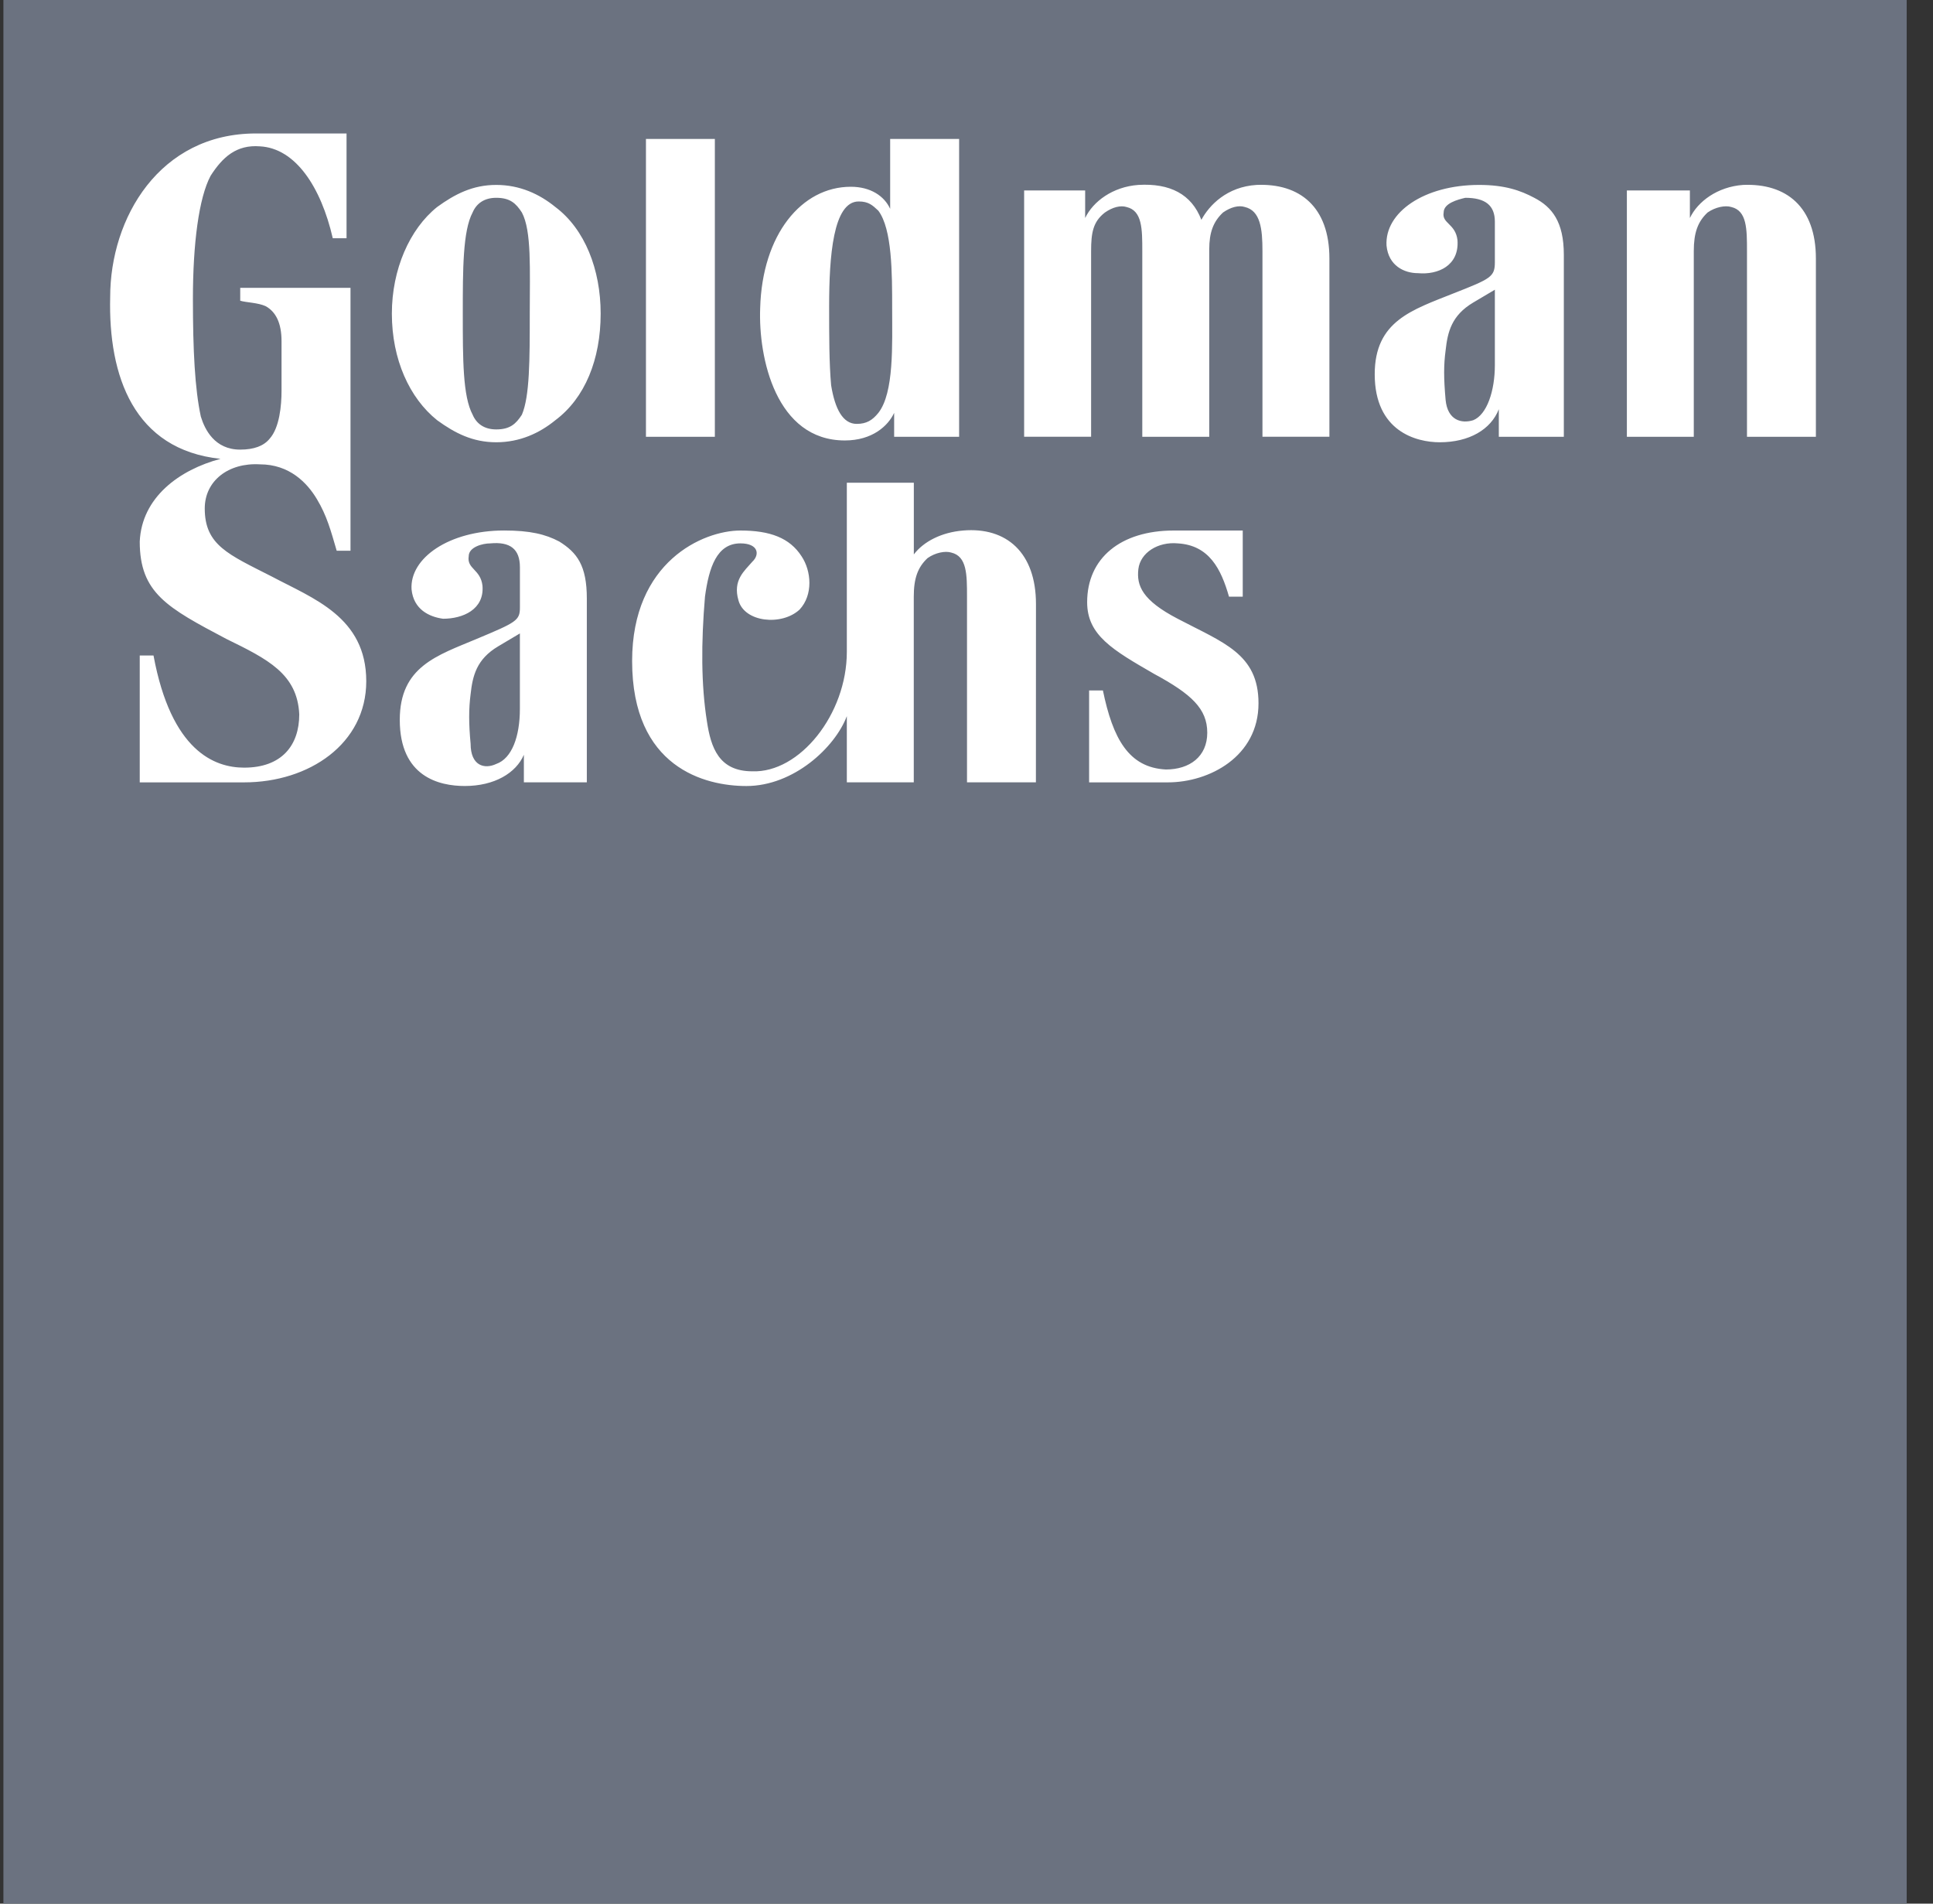
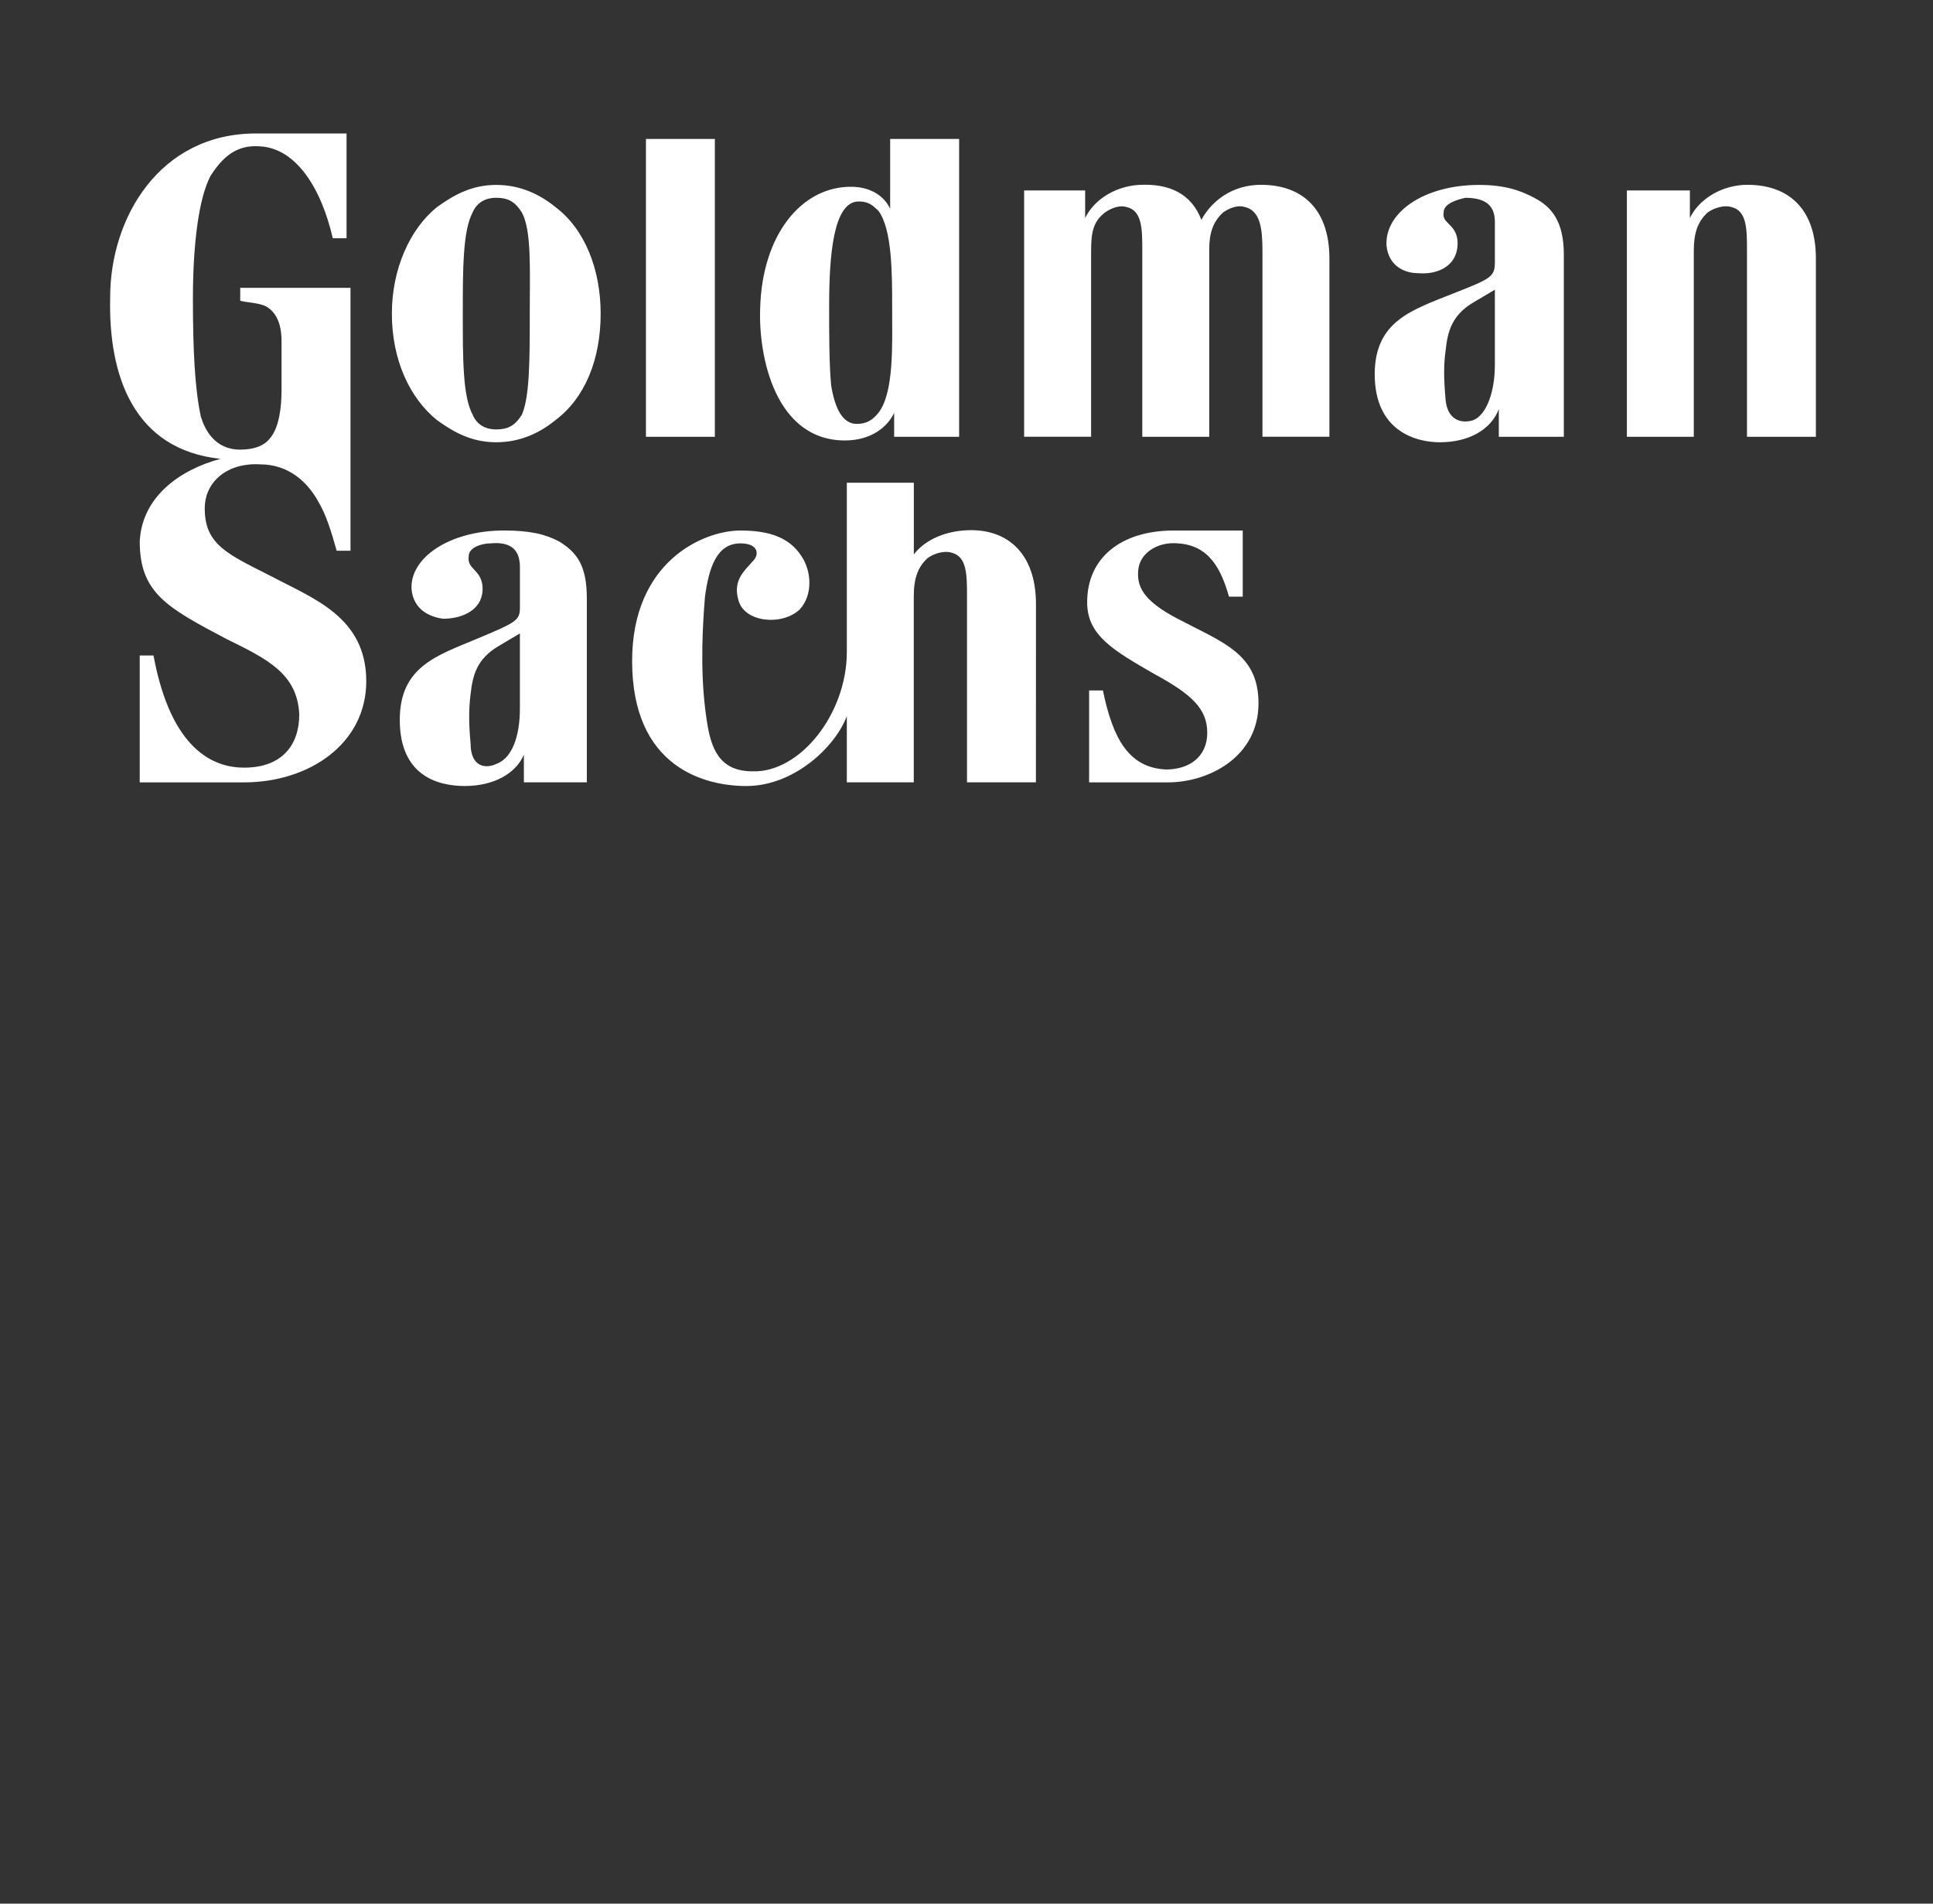
<svg xmlns="http://www.w3.org/2000/svg" width="65" height="64" viewBox="0 0 65 64" fill="none">
  <rect x="0" y="0" width="65" height="64" fill="#333333" stroke="none" />
  <g clip-path="url(#clip0_4208_11890)">
-     <path fill-rule="evenodd" clip-rule="evenodd" d="M0.115 64H64.115V0H0.115V64Z" fill="#6B7280" />
    <path fill-rule="evenodd" clip-rule="evenodd" d="M56.956 14.684H54.706V6.403H56.825V7.33C57.09 6.773 57.752 6.28 58.612 6.217C60.071 6.155 61.062 6.959 61.062 8.689V14.684H58.745V8.442C58.745 7.701 58.745 7.082 58.215 6.959C58.017 6.897 57.685 6.959 57.42 7.144C57.09 7.454 56.956 7.824 56.956 8.442V14.684ZM17.814 10.543C17.814 12.088 17.814 13.324 17.549 13.943C17.349 14.251 17.151 14.437 16.686 14.437C16.29 14.437 16.024 14.251 15.893 13.942C15.562 13.324 15.562 12.088 15.562 10.543C15.562 9.06 15.562 7.763 15.892 7.144C16.024 6.835 16.29 6.65 16.686 6.65C17.151 6.65 17.349 6.835 17.549 7.144C17.88 7.762 17.814 9.059 17.814 10.543ZM18.674 6.959C18.143 6.526 17.482 6.217 16.686 6.217C15.893 6.217 15.296 6.527 14.7 6.959C13.773 7.701 13.177 9.06 13.177 10.543C13.177 12.088 13.773 13.386 14.7 14.128C15.296 14.56 15.893 14.869 16.686 14.869C17.482 14.869 18.145 14.56 18.674 14.128C19.668 13.386 20.198 12.088 20.198 10.543C20.198 9.06 19.666 7.701 18.674 6.959ZM41.789 17.836V20.06H41.327C41.062 19.133 40.663 18.33 39.603 18.268C38.941 18.207 38.346 18.578 38.279 19.133C38.214 19.69 38.411 20.183 39.603 20.803C41.127 21.605 42.319 21.976 42.319 23.645C42.319 25.437 40.663 26.303 39.273 26.303H36.623V23.213H37.087C37.419 24.819 37.947 25.808 39.206 25.87C40.002 25.87 40.596 25.437 40.596 24.634C40.596 23.83 40.068 23.336 38.809 22.656C37.419 21.853 36.557 21.358 36.557 20.246C36.557 18.763 37.684 17.836 39.471 17.836H41.789ZM44.703 14.684V8.689C44.703 6.959 43.711 6.155 42.254 6.217C41.26 6.279 40.663 6.897 40.398 7.391C40.068 6.526 39.339 6.155 38.279 6.217C37.419 6.279 36.755 6.773 36.49 7.33V6.403H34.438V14.683H36.69V8.443C36.69 7.825 36.755 7.454 37.154 7.145C37.419 6.96 37.684 6.898 37.882 6.96C38.411 7.083 38.411 7.702 38.411 8.443V14.685H40.663V8.38C40.663 7.823 40.795 7.452 41.127 7.143C41.392 6.958 41.657 6.896 41.855 6.958C42.386 7.081 42.452 7.7 42.452 8.441V14.683H44.703V14.684ZM21.721 14.684H24.038V4.672H21.721V14.684ZM29.535 7.083C30 7.701 30 9.183 30 10.358C30 11.594 30.067 13.201 29.537 13.88C29.337 14.128 29.139 14.251 28.808 14.251C28.345 14.251 28.079 13.757 27.948 12.953C27.881 12.212 27.881 11.285 27.881 10.296C27.881 8.628 28.012 6.773 28.875 6.773C29.204 6.773 29.337 6.897 29.535 7.083ZM32.252 14.684V4.672H29.933V7.021C29.735 6.588 29.271 6.279 28.61 6.279C26.953 6.279 25.63 7.886 25.562 10.358C25.497 12.027 26.093 14.808 28.41 14.808C29.337 14.808 29.867 14.313 30.067 13.88V14.684H32.252ZM50.267 9.74L49.538 10.172C48.81 10.605 48.678 11.162 48.611 11.779C48.545 12.274 48.545 12.706 48.611 13.448C48.678 14.128 49.142 14.251 49.538 14.128C50.002 13.942 50.267 13.139 50.267 12.274V9.74ZM51.592 6.65C52.188 6.96 52.586 7.453 52.586 8.566V14.684H50.4V13.757C50.136 14.437 49.407 14.869 48.413 14.869C47.618 14.869 46.227 14.499 46.227 12.583C46.227 10.79 47.486 10.42 48.877 9.863C50.136 9.369 50.267 9.307 50.267 8.813V7.453C50.267 6.897 49.937 6.65 49.273 6.65C49.01 6.712 48.545 6.835 48.545 7.144C48.478 7.515 48.943 7.515 49.01 8.071C49.075 8.937 48.346 9.245 47.684 9.184C47.221 9.184 46.691 8.937 46.624 8.257C46.559 7.144 47.883 6.217 49.737 6.217C50.599 6.217 51.129 6.403 51.592 6.65ZM17.482 21.296L16.753 21.729C16.024 22.162 15.893 22.718 15.825 23.336C15.761 23.83 15.761 24.325 15.825 25.004C15.825 25.746 16.29 25.87 16.686 25.684C17.216 25.499 17.482 24.758 17.482 23.83V21.296ZM18.806 18.206C19.402 18.577 19.733 19.01 19.733 20.122V26.302H17.616V25.375C17.351 25.993 16.622 26.425 15.629 26.425C14.768 26.425 13.443 26.117 13.443 24.201C13.443 22.409 14.701 22.038 16.026 21.481C17.351 20.926 17.483 20.864 17.483 20.431V19.071C17.483 18.454 17.151 18.207 16.489 18.268C16.224 18.268 15.761 18.392 15.761 18.701C15.694 19.134 16.159 19.134 16.224 19.69C16.291 20.493 15.562 20.802 14.899 20.802C14.437 20.74 13.906 20.493 13.839 19.813C13.774 18.763 15.098 17.835 16.953 17.835C17.814 17.835 18.343 17.959 18.808 18.207L18.806 18.206ZM34.836 20.308C34.836 18.578 33.842 17.712 32.385 17.836C31.657 17.897 31.059 18.206 30.729 18.639V16.229H28.476V21.915C28.476 24.015 26.886 25.993 25.296 25.931C24.171 25.931 23.905 25.128 23.773 24.263C23.575 23.027 23.575 21.606 23.706 20.06C23.84 19.072 24.105 18.268 24.899 18.268C25.495 18.268 25.561 18.639 25.297 18.886C25.032 19.196 24.634 19.504 24.832 20.184C25.032 20.926 26.29 21.049 26.887 20.494C27.349 19.999 27.284 19.195 26.953 18.701C26.555 18.083 25.892 17.836 24.899 17.836C23.64 17.836 21.256 18.886 21.256 22.223C21.256 25.808 23.706 26.426 25.098 26.426C26.688 26.426 28.078 25.128 28.476 24.077V26.302H30.727V20.06C30.727 19.443 30.86 19.072 31.192 18.762C31.456 18.577 31.788 18.515 31.986 18.577C32.517 18.701 32.517 19.319 32.517 20.06V26.302H34.834L34.836 20.308ZM11.653 4.487V8.01H11.19C10.793 6.28 9.931 4.981 8.739 4.92C7.944 4.858 7.481 5.29 7.083 5.908C6.686 6.65 6.487 8.195 6.487 10.048C6.487 11.779 6.553 13.077 6.753 14.004C6.885 14.437 7.215 15.116 8.076 15.116C8.54 15.116 8.871 14.993 9.07 14.746C9.4 14.375 9.467 13.633 9.467 13.139V11.47C9.467 10.852 9.27 10.482 8.938 10.296C8.674 10.172 8.275 10.172 8.078 10.11V9.678H11.786V18.516H11.322C11.123 17.836 10.992 17.341 10.659 16.785C10.329 16.229 9.732 15.611 8.739 15.611C7.679 15.549 6.885 16.167 6.885 17.094C6.885 18.33 7.679 18.639 9.136 19.381C10.527 20.122 12.316 20.741 12.316 22.903C12.316 25.004 10.395 26.303 8.21 26.303H4.699V22.038H5.162C5.758 25.252 7.215 25.808 8.21 25.808C9.467 25.808 10.063 25.066 10.063 24.016C9.998 22.656 9.004 22.162 7.614 21.482C5.627 20.432 4.699 19.937 4.699 18.207C4.766 16.723 6.024 15.797 7.415 15.426C4.5 15.116 3.639 12.645 3.705 9.987C3.705 7.33 5.362 4.487 8.607 4.487H11.653Z" fill="white" />
  </g>
  <defs>
    <clipPath id="clip0_4208_11890">
      <rect width="64" height="64" fill="white" transform="translate(0.115)" />
    </clipPath>
  </defs>
</svg>